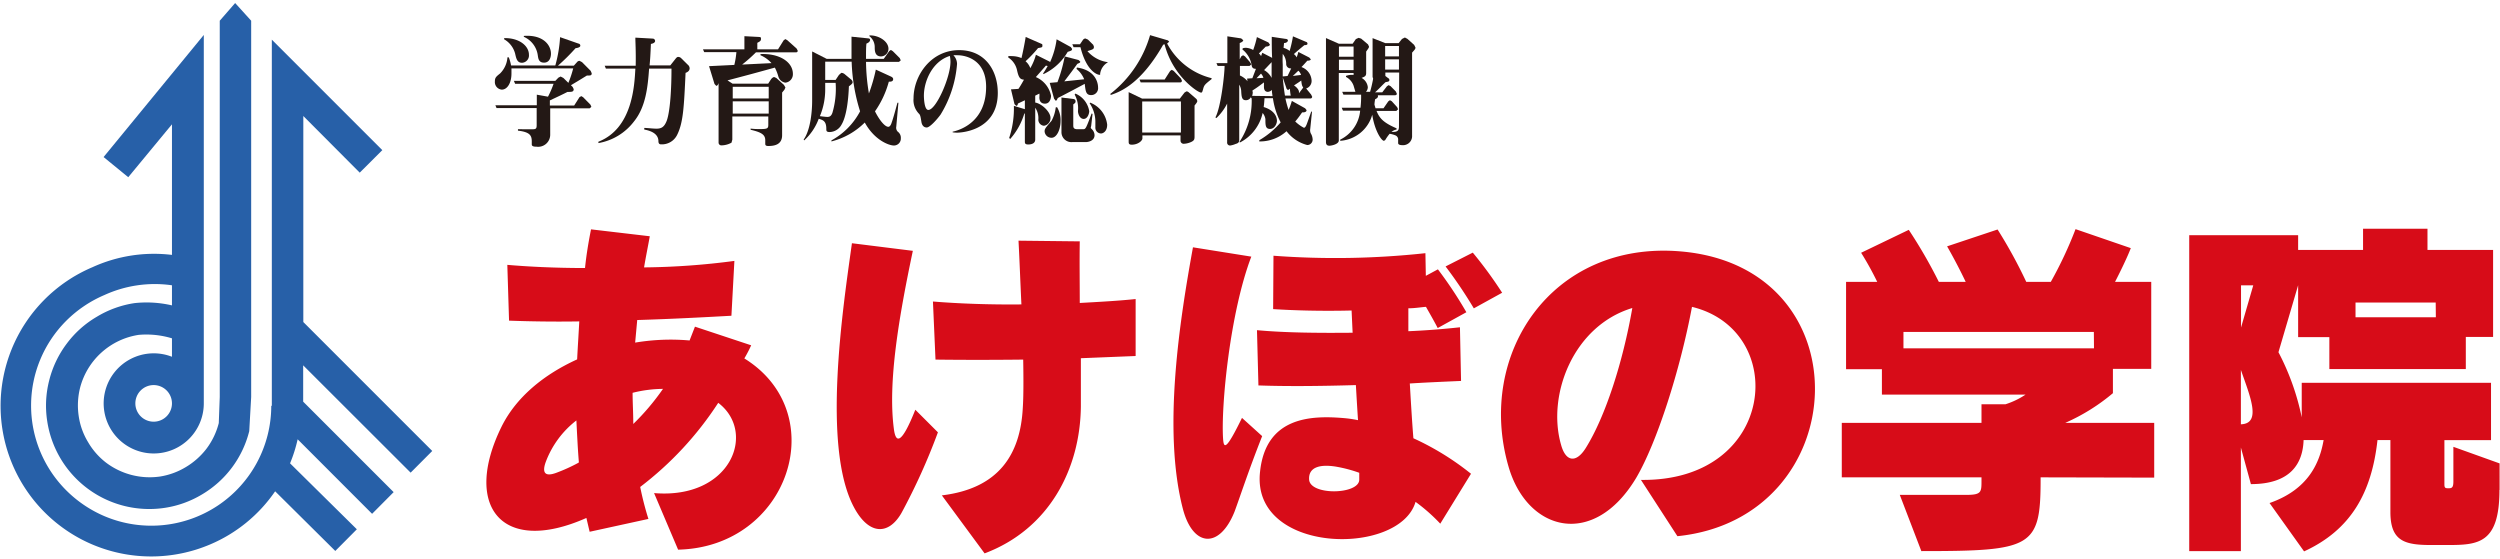
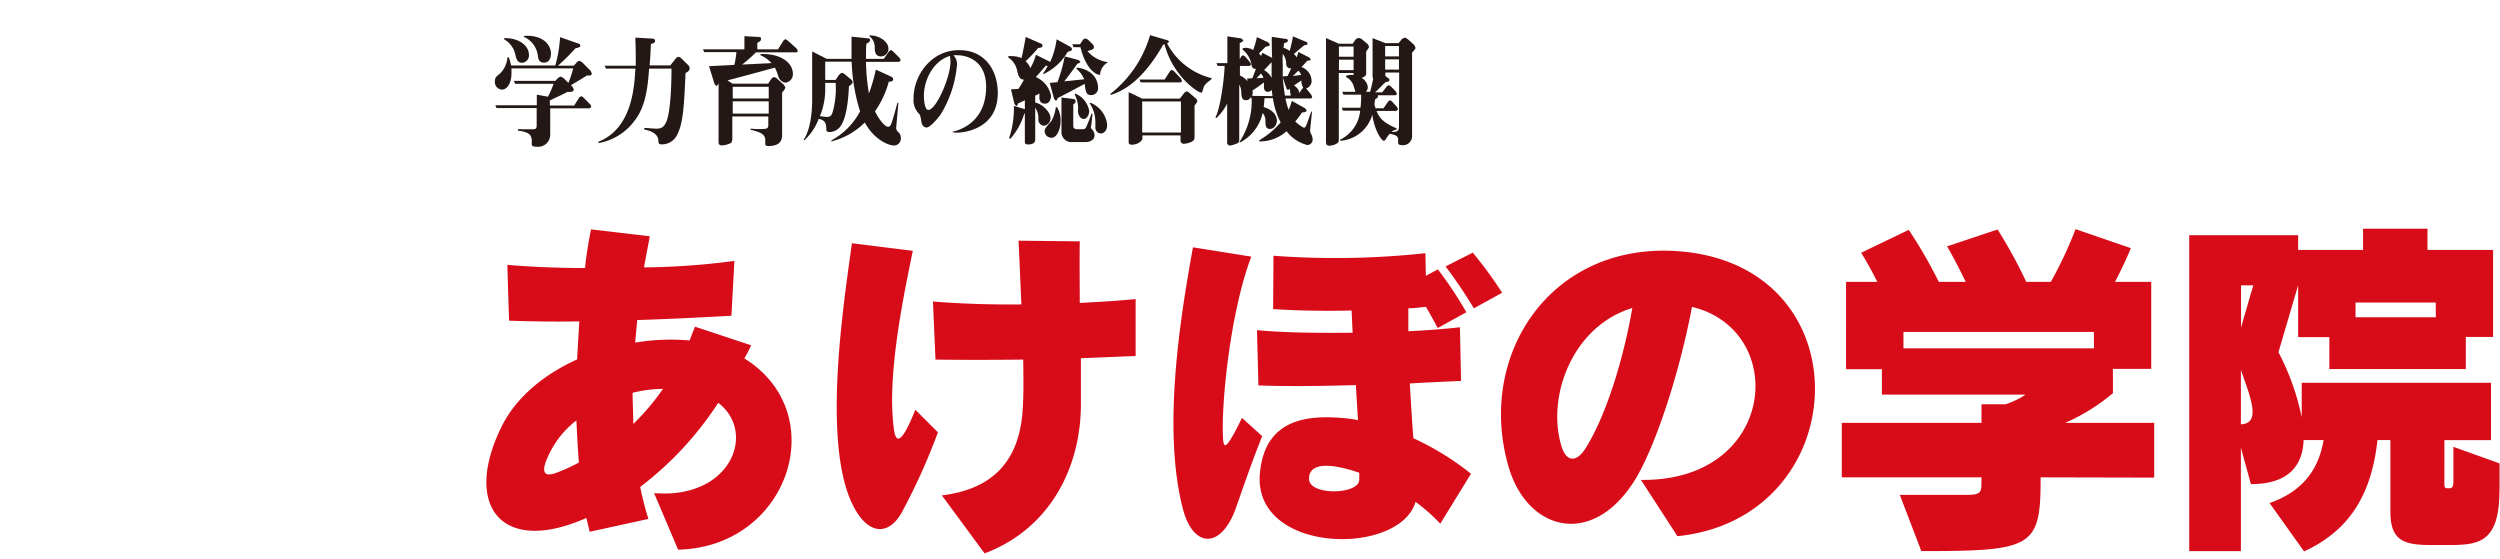
<svg xmlns="http://www.w3.org/2000/svg" viewBox="0 0 362 81" width="362" height="81">
  <defs>
    <style>.cls-1{fill:none;}.cls-2{fill:#d70c18;}.cls-3{fill:#231815;}.cls-4{fill:#2760a8;}</style>
  </defs>
  <g id="Layer_2" data-name="Layer 2">
    <g id="Layer_1-2" data-name="Layer 1">
      <rect class="cls-1" width="362" height="81" />
      <path class="cls-2" d="M96,56.31a34.42,34.42,0,0,1-4.3,5.08c0-1.56-.1-3.06-.1-4.51a18.44,18.44,0,0,1,4.4-.57M108.77,50l-8.14-2.7-.78,2a31,31,0,0,0-7.88.31l.3-3.27c5-.15,9.87-.41,13.64-.62l.43-7.94a106.34,106.34,0,0,1-13.08.94c.26-1.56.57-3.06.83-4.51l-8.51-1c-.35,1.77-.67,3.63-.87,5.6-4.41,0-8.4-.21-11.25-.46l.25,8.08c3,.11,6.49.17,10.17.11-.1,1.87-.22,3.69-.31,5.5-4.78,2.17-8.82,5.44-10.95,9.75C67,73.21,72.57,80.47,84.91,75l.47,2,8.51-1.86a44.87,44.87,0,0,1-1.19-4.63A48.4,48.4,0,0,0,104,58.33c5.6,4.25,1.86,14-9.29,13.07l3.48,8.19c16.08-.36,22.4-19.76,9.59-27.69A19.26,19.26,0,0,0,108.77,50Zm-25,17a24.35,24.35,0,0,1-3.21,1.46c-1.66.62-2.13,0-1.5-1.66a13.61,13.61,0,0,1,4.4-5.92C83.57,63,83.66,65,83.82,66.93Zm46.74,7.32c-1.91,3.27-4.77,3.11-6.89-.93-4.62-8.76-1.56-28.83-.26-38.17l8.82,1.1c-2,9.48-3.64,19-2.75,25.76.25,2,1,2.55,3.11-2.75l3.27,3.27a89.27,89.27,0,0,1-5.3,11.72m26-22.45c0,2.69,0,5.08,0,7-.1,9-4.56,17.73-13.94,21.26l-6.19-8.4c8.31-1,11.37-6,11.72-12.66.11-1.65.11-4.09.06-7-4.46.05-8.92.05-12.7,0l-.37-8.41c3.84.31,8.3.47,12.81.42-.15-3.06-.26-6.23-.42-9.23l8.87.1c-.05,3,0,6,0,8.92,2.86-.16,5.66-.31,8.09-.57v8.25Zm40.31,17.58c0,2.18-7.1,2.33-7.26,0-.11-1.72,1.4-2.28,3.89-1.88a19.91,19.91,0,0,1,3.37.89v1m20.69-27.07a60.51,60.51,0,0,0-4.25-5.81l-3.94,2a66,66,0,0,1,4.09,6.07ZM182.76,63.15l-2.92-2.64c-2.33,4.77-2.64,4.46-2.74,3-.31-4.72,1-18.26,4.09-26.35l-8.45-1.35c-1.87,10.32-4.45,26.4-1.45,37.91,1.45,5.5,5.29,5.81,7.47.37C179.64,71.71,180.68,68.44,182.76,63.15ZM213,68.6a39.36,39.36,0,0,0-8.34-5.14c-.21-2.59-.36-5.23-.52-7.93,2.54-.16,5-.26,7.42-.37l-.16-7.77c-2.38.26-4.87.46-7.47.57V44.64c.94,0,1.76-.15,2.55-.21h0c.57,1,1.19,2.08,1.7,3.07l4.15-2.29A58.88,58.88,0,0,0,208.21,39l-1.75.94-.06-3.28a120.71,120.71,0,0,1-22,.37l-.05,7.73c3.16.2,7.2.31,11.36.2.05,1.09.1,2.18.15,3.22-5,.05-9.85,0-13.85-.37l.21,8c4.15.15,9,.1,14.11-.05.1,1.71.2,3.42.31,5.08a17.29,17.29,0,0,0-2.18-.31c-4.56-.37-11.15-.21-12,7.73-1.4,12,20.18,12.39,22.51,4.41a25.25,25.25,0,0,1,3.58,3.16Zm23.36-24c-1.35,7.77-3.89,15.71-6.74,20.27-1.4,2.24-2.91,2-3.58-.47-2.07-7.2,1.76-17.21,10.32-19.8m8.66-.16c14.05,3.42,12.24,25.31-7.41,25.05l5.28,8.15c25.62-2.6,27.33-39,.42-41.24-18.62-1.55-29.56,14.89-24.89,31.11,2.69,9.45,12.34,12,18.51,1.67C239.92,64.09,243.29,53.56,245,44.43Zm58.19,6H275.62V48.06h27.57Zm8.72,18.72V61.23H299.05a28.44,28.44,0,0,0,6.9-4.3V53.41h5.55V40.81h-5.24s1.56-3,2.28-4.88l-8-2.75a58,58,0,0,1-3.58,7.63H293.4a69.86,69.86,0,0,0-4.15-7.58l-7.31,2.44c1.55,2.7,2.69,5.14,2.69,5.14h-3.89a71,71,0,0,0-4.35-7.53l-6.9,3.32a44.3,44.3,0,0,1,2.33,4.21h-4.51V53.46h5.19v3.68h20.8a11.56,11.56,0,0,1-2.91,1.4h-3.47v2.69H266.69v7.89h20.23v.36c0,1.77.05,2.18-2.23,2.18h-9.6l3.12,8.14c16,0,17.27-.52,17.27-10.32v-.36Zm14.33-27.8-1.76,6.07V41.32h1.76m35.68,29.62V67.1l-6.69-2.4v5c0,.88-.21,1-.67,1s-.63,0-.63-.56V63.73h6.75v-8.3H333.29v5A35.78,35.78,0,0,0,329.92,51l2.85-9.7v7.52h4.52v4.62h19.76V48.79H361V36.19H351.5V33.12h-9.33v3.07h-9.4V34.06H317V79.8h7.48v-15l1.45,5.3c5.76,0,7.52-3,7.63-6.38h2.9c-.57,3.27-2.18,7.15-7.83,9.12l5,7c6.79-3.12,9.79-8.5,10.63-16.12h1.87V74.15c0,4.3,2.17,4.77,6,4.77h2.18C358.81,78.92,361.92,78.77,361.92,70.94Zm-9.23-25H341.08V43.81h11.61ZM324.48,61.44V53.56C325.77,57.29,327.54,61.34,324.48,61.44Z" />
      <path class="cls-3" d="M84.28,9l-.36-.19a.48.48,0,0,0-.37.19l-.46.51h-2.3v0a29.94,29.94,0,0,0,2.55-2.53c.45-.06.69-.18.69-.37a.3.3,0,0,0-.27-.3L81.1,5.38a19.25,19.25,0,0,1-.69,4.1H74a5.79,5.79,0,0,0-.33-1.18h-.19a3.66,3.66,0,0,1-1.06,2.33c-.57.46-.76.61-.76,1.15a1.1,1.1,0,0,0,1,1.2c.76,0,1.4-.91,1.4-2.34,0-.34,0-.61,0-.74H83A15,15,0,0,1,82.3,12l-.72-.71-.4-.21-.33.17-.44.46h-6l.18.42h5.57A13.82,13.82,0,0,1,79.35,14l-1.62-.29v1.53h-6l.17.41h5.81v2.47c0,.6-.17.6-.83.6L75,18.71l0,.21c1.76.2,2,.72,2,1.58l0,.42c0,.32.47.32.67.32a1.75,1.75,0,0,0,2-1.69V15.69h5.71l.25-.22-.13-.31-1.07-1.09-.26-.15-.26.15-.77,1.21H79.62v-.74c1-.47,1.88-.88,2.55-1.23.63,0,.9,0,.9-.41l-.15-.31-.25-.25c1.5-.89,1.65-1,2.31-1.4.53,0,.7,0,.7-.33l-.15-.35Z" />
      <path class="cls-3" d="M74.59,7.76c.17.76.3,1.33,1,1.33a1.06,1.06,0,0,0,1-1.16c0-1.31-1.44-2.46-3.59-2.41l0,.17A3.38,3.38,0,0,1,74.59,7.76Z" />
      <path class="cls-3" d="M77.88,8.07c.07.47.16,1,.9,1,.91,0,1-1,1-1.28,0-1.34-1.22-2.79-3.93-2.59v.13A3.43,3.43,0,0,1,77.88,8.07Z" />
      <path class="cls-3" d="M98.68,8.47a.66.66,0,0,0-.47-.23c-.17,0-.26.12-.36.23l-.79,1h-3c.08-.79.13-1.59.19-3.11.36-.06.61-.21.61-.43a.35.35,0,0,0-.33-.34L92,5.45c0,.7.09,1.81.05,4.07H87.56l.17.41H92c-.13,2.55-.45,8.68-5.35,10.59l0,.2a8.25,8.25,0,0,0,5.15-3.13c1.71-2.11,2-5,2.19-7.66h3.24v.19c0,2.5-.17,6-.7,7.4-.34.84-.72,1.11-1.46,1.11-.54,0-1.08-.08-1.78-.11v.24c1.69.31,2.05,1.07,2.05,1.69,0,.27.11.45.35.45a2.46,2.46,0,0,0,2.35-1.35c.89-1.77,1-4,1.23-9,.42-.14.59-.4.59-.66a.69.69,0,0,0-.26-.51Z" />
      <path class="cls-3" d="M126.66,6.88c0,.55.07,1.29.92,1.29a1.11,1.11,0,0,0,1.07-1.1c0-1.12-1.48-2-2.76-1.94l0,.11A2,2,0,0,1,126.66,6.88Z" />
      <path class="cls-3" d="M152.11,17.07c0-.89-1.3-2.08-2.21-2.22v-1l.6-.3a2.5,2.5,0,0,1,0,.54c0,.74.42.92.81.92.8,0,.88-.94.88-1.14a3.74,3.74,0,0,0-2.2-2.71l1.46-1.66.26.06c-.09.13-.34.62-.67,1.07l.06.1a8,8,0,0,0,3.5-3.22c.56-.18.63-.2.63-.44l-.17-.25L153,5.69A11.51,11.51,0,0,1,152.05,9h0L152,8.93l-2-1a7.9,7.9,0,0,1-.81,1.94,2.36,2.36,0,0,0-.69-1,18.11,18.11,0,0,0,1.81-1.91c.57-.1.63-.1.63-.35s-.06-.22-.13-.26l-2.29-1c-.13.85-.44,2.38-.61,3.06a3.47,3.47,0,0,0-1.34-.28,3.83,3.83,0,0,0-.57,0v.2a2.91,2.91,0,0,1,1.27,1.85c.25,1.17.51,1.31,1,1.36-.4.72-.62,1.07-.8,1.33l-1.08.07.51,2.15.25.23c.15,0,.2-.09.25-.33l1-.47v1.29l-1.59-.48a13.57,13.57,0,0,1-.68,4.64l.14.16a9.77,9.77,0,0,0,2.05-3.69h.08v4c0,.28,0,.48.5.48s1-.18,1-.7V15.6a2.66,2.66,0,0,1,.45,1.73.89.89,0,0,0,.82.88A1.11,1.11,0,0,0,152.11,17.07Z" />
      <path class="cls-3" d="M152.87,15.55a5.29,5.29,0,0,1-.61,1.95c-.94,1.07-1,1.19-1,1.54a1,1,0,0,0,1,.91c.77,0,1.31-1.21,1.31-2.43a3.55,3.55,0,0,0-.51-2Z" />
      <path class="cls-3" d="M156,9.24c.36-.14.42-.18.42-.32l-.25-.23-2-.52a21.7,21.7,0,0,1-1.05,3.73L152,12l.63,2.29.24.3c.12,0,.21-.19.3-.4,1.17-.59,3.27-1.71,3.9-2.05.12,1.05.17,1.63.93,1.63a1,1,0,0,0,1-1.12c0-.15,0-2.44-3.06-2.87l-.06.2a3.71,3.71,0,0,1,1.11,1.5l-2.88.3C155.12,10.45,155.24,10.3,156,9.24Z" />
      <path class="cls-3" d="M157.85,14.86l-.07.09a4.83,4.83,0,0,1,.83,2.62l0,.85a.84.84,0,0,0,.81.91c.28,0,.9-.28.9-1.28A3.89,3.89,0,0,0,157.85,14.86Z" />
      <path class="cls-3" d="M158,18.26l.2-1.76-.13-.07c-.83,2.19-.86,2.28-1.24,2.28H156c-.59,0-.59-.31-.59-.59v-3c.27-.21.33-.26.33-.43a.32.32,0,0,0-.27-.35l-1.77-.22v5a1.44,1.44,0,0,0,1.62,1.45h2c.08,0,1.17-.09,1.17-1a1.27,1.27,0,0,0-.4-.87C157.92,18.54,157.92,18.5,158,18.26Z" />
      <path class="cls-3" d="M157.46,7.4c.86-.26.94-.3.94-.64l-.1-.27-.77-.76-.37-.16a.51.51,0,0,0-.35.21l-.43.63h-1.11l.18.42h1c.9,3.6,2.53,4,2.73,4s.09,0,.13-.21a2.24,2.24,0,0,1,1.1-1.59V9A4.71,4.71,0,0,1,157.46,7.4Z" />
      <path class="cls-3" d="M155.71,13.55l-.1.14a4.11,4.11,0,0,1,.48,2.37c0,.46.27,1.16.83,1.16s.8-.77.8-1.12A3.34,3.34,0,0,0,155.71,13.55Z" />
      <path class="cls-3" d="M171.14,11.68l-.14-.31-1.06-1.11-.27-.15-.24.17-.79,1.24H165l.17.41h5.77A.24.24,0,0,0,171.14,11.68Z" />
      <path class="cls-3" d="M169,6.3l.3-.26-.18-.19-2.59-.76a16.59,16.59,0,0,1-5.76,8.51l.07.15c1.58-.52,4.45-1.78,7.59-7.28l.2-.06c1.15,4.56,4.81,7,5.29,7,.15,0,.18-.13.28-.47.16-.63.25-.7,1.24-1.49v-.13A10,10,0,0,1,169,6.3Z" />
      <path class="cls-3" d="M114,5.82l-.28-.16-.24.17-.82,1.31h-3V6.2c.38-.2.53-.28.53-.56s-.07-.27-.33-.29l-2.07-.11v1.9h-6l.18.41h4.66a12,12,0,0,1-.3,1.85l-3.66.18.79,2.58.25.27c.2,0,.32-.29.34-.42h0v8.65a.4.4,0,0,0,.43.39,3.09,3.09,0,0,0,1.44-.39l.12-.44V16.86h5.21v1.23c0,.54-.18.6-1.31.6a10.09,10.09,0,0,1-1.25-.07l0,.17c1.48.35,2.12.67,2.12,1.52l0,.51c0,.18.06.32.44.32.83,0,2-.16,2-1.56V13.4l.34-.42.14-.31-.22-.38-1.1-1-.3-.13c-.2,0-.39.23-.44.28l-.44.68h-5.15l-.74-.48c3.11-.82,3.49-.92,6.86-1.85a6.74,6.74,0,0,1,.52,1.34,1.26,1.26,0,0,0,1,.84,1.22,1.22,0,0,0,1.09-1.26c0-1.77-2-3-4.69-2.88V8a4.47,4.47,0,0,1,1.59,1.14l-4.25.21,0,0a21.84,21.84,0,0,0,2-1.77h5.79c.14,0,.26-.06.26-.24l-.15-.3Zm-7.9,6.75h5.21v1.69H106.1Zm0,2.1h5.21v1.78H106.1Z" />
      <path class="cls-3" d="M130,19.07a.81.81,0,0,1-.22-.73l.31-3.46-.14,0c-.13.46-.59,2.22-.84,2.88-.07.24-.23.6-.48.6-.52,0-1.31-1-1.93-2.24a13.76,13.76,0,0,0,2-4.29c.24,0,.63,0,.63-.37,0-.22-.21-.32-.33-.38l-2.18-1a23.52,23.52,0,0,1-1,3.45h0a28.65,28.65,0,0,1-.42-4.57h4.77l.26-.22-.15-.33-1-1L129,7.23l-.24.17-.79,1.12h-2.57c0-1.09,0-1.64.06-2.21.38-.14.53-.36.53-.53s-.14-.21-.25-.22l-2.44-.25c0,1,0,1.64,0,3.21H119.7l-2.1-1.07v7.09c0,2-.34,4.43-1.23,5.67l.07.12a7.93,7.93,0,0,0,2.11-3.13c.61.18,1.1.32,1.1,1.46,0,.26,0,.46.48.46a2,2,0,0,0,1.71-1.05c.69-1.12,1-3.4,1.08-5.57.39-.28.54-.43.54-.6a.57.57,0,0,0-.26-.42l-.9-.75a.77.77,0,0,0-.48-.18l-.34.3-.48.72h-1.51V8.93h3.83a26.5,26.5,0,0,0,1.22,7.19,10.25,10.25,0,0,1-4.15,4.21l0,.15a10.47,10.47,0,0,0,4.83-2.74c1.41,2.57,3.51,3.33,4.22,3.33a1,1,0,0,0,1-1.05A1.08,1.08,0,0,0,130,19.07ZM121,12a12.35,12.35,0,0,1-.46,4.31c-.19.58-.5.62-.74.62s-.66-.06-1.08-.11a10,10,0,0,0,.77-3.82V12Z" />
      <path class="cls-3" d="M138.89,7.26c-4.1,0-6.61,3.69-6.61,7a2.81,2.81,0,0,0,.83,2.25c.16.21.19.4.31,1.14.07.45.31.81.77.81s1.51-1.19,2-1.86a16.44,16.44,0,0,0,2.39-7.34A1.81,1.81,0,0,0,138.05,8a5.26,5.26,0,0,1,.63,0c1,0,4.11.53,4.11,4.57,0,5.12-3.8,6.27-4.85,6.5v.09a4.25,4.25,0,0,0,.69.05c.19,0,5.85-.11,5.85-5.76C144.48,10.23,142.66,7.26,138.89,7.26Zm-4.47,8.66c-.62,0-.64-1.94-.64-2.06,0-2.16,1.27-5,3.76-5.76a4.58,4.58,0,0,1,.09.83C137.63,11.21,135.54,15.92,134.42,15.92Z" />
      <path class="cls-3" d="M172.13,13.37a.51.51,0,0,0-.33-.14l-.28.17-.68.88h-5.46l-1.95-.94v7.11c0,.29,0,.5.45.5.89,0,1.54-.56,1.54-.92v-.42h5.52v.76a.45.45,0,0,0,.45.45,2.83,2.83,0,0,0,1.17-.3c.41-.21.41-.43.41-.8V15.28c.26-.33.4-.49.4-.67l-.1-.25ZM171,19.19h-5.61v-4.5H171Z" />
      <path class="cls-3" d="M189.72,18.69l.26-2.53h-.11c-.1.26-.55,1.57-.67,1.86s-.23.48-.4.48a5.34,5.34,0,0,1-1.25-.91c.3-.35.55-.67,1-1.32.05,0,.64.06.64-.33l-.21-.26-1.92-1.07a10.44,10.44,0,0,1-.47,1.31,13.55,13.55,0,0,1-.46-1.66h3.59A.25.25,0,0,0,190,14l-.15-.31-.72-.88a1.14,1.14,0,0,0,.79-1.15,2.2,2.2,0,0,0-1.47-1.95c.31-.31.59-.63.85-.92.31,0,.5-.08.5-.21l-.22-.25L188,7.52a5,5,0,0,1-.25.79,1.18,1.18,0,0,0-.4-.48c.58-.52,1-.86,1.52-1.29.05,0,.45,0,.45-.19a.26.26,0,0,0-.21-.29l-1.89-.8a17.15,17.15,0,0,1-.48,2.12,2.38,2.38,0,0,0-.88-.45l.07-.7c.38,0,.56-.23.56-.37s-.15-.22-.34-.23l-2-.3c0,.45,0,2.55.06,3.05l-1.43-.74-.18.49a1.22,1.22,0,0,0-.31-.39l1-1c.36,0,.59-.13.59-.29l-.21-.3L182,5.37a13.16,13.16,0,0,1-.54,1.87,2.4,2.4,0,0,0-1.05-.32,1.59,1.59,0,0,0-.46.07l-.05.17a3.64,3.64,0,0,1,1.35,2.38c.11.41.36.41.61.43l-.52,1.36-.76.05.06.38,0,0a3,3,0,0,0-1.1-.83V9.55h1.39l.26-.23L181,9l-.72-.83L180,8l-.25.15-.24.43h0V6.23c.36-.13.51-.28.51-.41l-.3-.26-2-.3V9.14h-1.58l.18.41h1c0,1.2-.53,6-1.33,7.45l.14.1A7.66,7.66,0,0,0,177.69,15h0v5.59a.42.42,0,0,0,.44.48,3,3,0,0,0,.77-.22c.32-.09.54-.19.54-.59v-8h0a2,2,0,0,1,.28.82c.05.9.08,1.43.68,1.43a.8.8,0,0,0,.73-.44l.06.15h.05a10.67,10.67,0,0,1-1.78,6.35l.11.05a6.35,6.35,0,0,0,3.26-4.26,1.75,1.75,0,0,1,.4.89c0,.87,0,1.42.67,1.42s1-.77,1-1.17c0-.66-.45-1.56-1.92-2,.08-.54.11-1.16.12-1.28h1.22a10.71,10.71,0,0,0,1.12,3.5,12,12,0,0,1-3.09,2.58v.18A5.76,5.76,0,0,0,186.29,19a5.52,5.52,0,0,0,3,2,.78.78,0,0,0,.78-.83,1.93,1.93,0,0,0-.18-.7A1.09,1.09,0,0,1,189.72,18.69ZM184.13,9c0,.36,0,2,0,2.28h0a2.74,2.74,0,0,0-1.09-1.13Zm-1.54,1.66a1.55,1.55,0,0,1,.35.61l-1,.06Zm-1.28,3.22a2,2,0,0,0,.09-.48l-.05-.29c.58-.38.69-.44,1.67-1.18l0,0v.62c0,.19,0,.75.58.75a.85.85,0,0,0,.57-.29c0,.37.06.63.09.91Zm7.39-1.19-.09.12-.52.69,0,0,0-.19c0-.31-.35-.7-.72-.94.18-.12.9-.59,1.05-.71C188.49,12.22,188.51,12.41,188.7,12.66ZM188,10.24a1.31,1.31,0,0,1,.39.61L187.2,11l0,0ZM185.74,7.8a2.27,2.27,0,0,1,.5,1.48.64.64,0,0,0,.73.62L186.44,11l-.7.07c0-.57,0-1.14,0-1.71C185.7,8.62,185.73,8.14,185.74,7.8Zm0,3.4,0,0,.56,1.65.2.2.28-.21c0,.17.08.93.13,1h-.85C185.9,12.84,185.81,12,185.74,11.2Z" />
      <path class="cls-3" d="M203.8,5.63l-.37-.2-.42.21-.49.61H200.6l-1.85-.73v5.62l.08.25a18.2,18.2,0,0,1-.44,1.9h-.6a1,1,0,0,0,.27-.67,1.76,1.76,0,0,0-.9-1.34c.47-.19.66-.26.66-.71V7.47c.36-.52.41-.57.41-.73l-.14-.31-1-.84-.37-.11-.39.18-.47.67h-2L192,5.51v15c0,.21,0,.59.5.59.28,0,1.36-.21,1.36-.76V10.57H196v.28a2.46,2.46,0,0,0-1.1.14v.15A2.29,2.29,0,0,1,196,12.41l.26.88h-1.91l.18.42h2.56A14,14,0,0,1,197,15.6h-2.72l.18.42h2.49a5.17,5.17,0,0,1-2.89,4.2l0,.17a5.17,5.17,0,0,0,4.64-3.78h0c.36,2.34,1.34,3.78,1.7,3.78l.18-.11a6.79,6.79,0,0,1,.64-.91,3.8,3.8,0,0,1,.88.25.65.65,0,0,1,.35.66l0,.43c0,.31.5.31.61.31a1.31,1.31,0,0,0,1.41-1.4v-12c.37-.42.49-.52.49-.74l-.19-.38ZM196,10.16h-2.12V8.64H196Zm0-1.94h-2.12V6.74H196Zm6.57,10.1c0,.66-.26.8-1.08.79v0a1.43,1.43,0,0,1,.73-.35v-.18c-2.12-.9-2.52-1.62-2.9-2.52h2.87l.25-.24-.14-.31-.77-.85-.27-.15-.24.17-.69,1h-1.15l-.16-.53a5.37,5.37,0,0,1,.1-.78c.33-.15.48-.32.38-.58H202c.13,0,.26-.05.26-.23l-.15-.32-.76-.77-.28-.14-.24.16-.68.88h-1.05v0c.24-.16,1.27-1.27,1.54-1.48.37-.06.54-.08.54-.31a.28.28,0,0,0-.18-.27L200.6,11V10.5h2Zm0-8.24h-2V8.59h2Zm0-1.91h-2V6.66h2Z" />
-       <path class="cls-4" d="M59.46,68.44l3.13-3.14L43.92,46.63V16.8L52.09,25l3.27-3.26-16-16V58.76h-.08a17.37,17.37,0,0,1-24.11,16A17.58,17.58,0,0,1,9.59,71a17.35,17.35,0,0,1,0-24.55,17.58,17.58,0,0,1,5.53-3.73,17.54,17.54,0,0,1,9.78-1.41v2.91a16.17,16.17,0,0,0-5.41-.33,14.74,14.74,0,0,0-5.51,2,14.56,14.56,0,0,0-4.27,3.81,14.81,14.81,0,0,0-2.58,5.36A14.65,14.65,0,0,0,6.84,61a14.95,14.95,0,0,0,17,12.54,14.72,14.72,0,0,0,5.4-1.94,14.82,14.82,0,0,0,6.85-9.17l.28-4.95v-.68h0V3L34.05.44,31.82,3V56.48h0v1l-.14,3.78A10.47,10.47,0,0,1,29.88,65a10.62,10.62,0,0,1-3,2.65A10.36,10.36,0,0,1,23.18,69a10.49,10.49,0,0,1-7.81-2,10.25,10.25,0,0,1-2.63-3,10,10,0,0,1-1.34-3.73,10.5,10.5,0,0,1,.19-4.1,10.39,10.39,0,0,1,8.48-7.68,12.75,12.75,0,0,1,4.83.5v2.67a7.25,7.25,0,1,0,4.61,6.74V5.06L15,22.74l3.57,2.92L24.9,18V36.91a21.47,21.47,0,0,0-11.51,1.78,21.8,21.8,0,0,0,17,40.16,21.64,21.64,0,0,0,9.45-7.71l8.71,8.64,3.12-3.14L42,67.09a21,21,0,0,0,1.1-3.48L53.88,74.4,57,71.26l-13.1-13.1V52.9Zm-37.2-7.38a2.65,2.65,0,1,1,2.64-2.65A2.65,2.65,0,0,1,22.26,61.06Z" />
    </g>
  </g>
</svg>